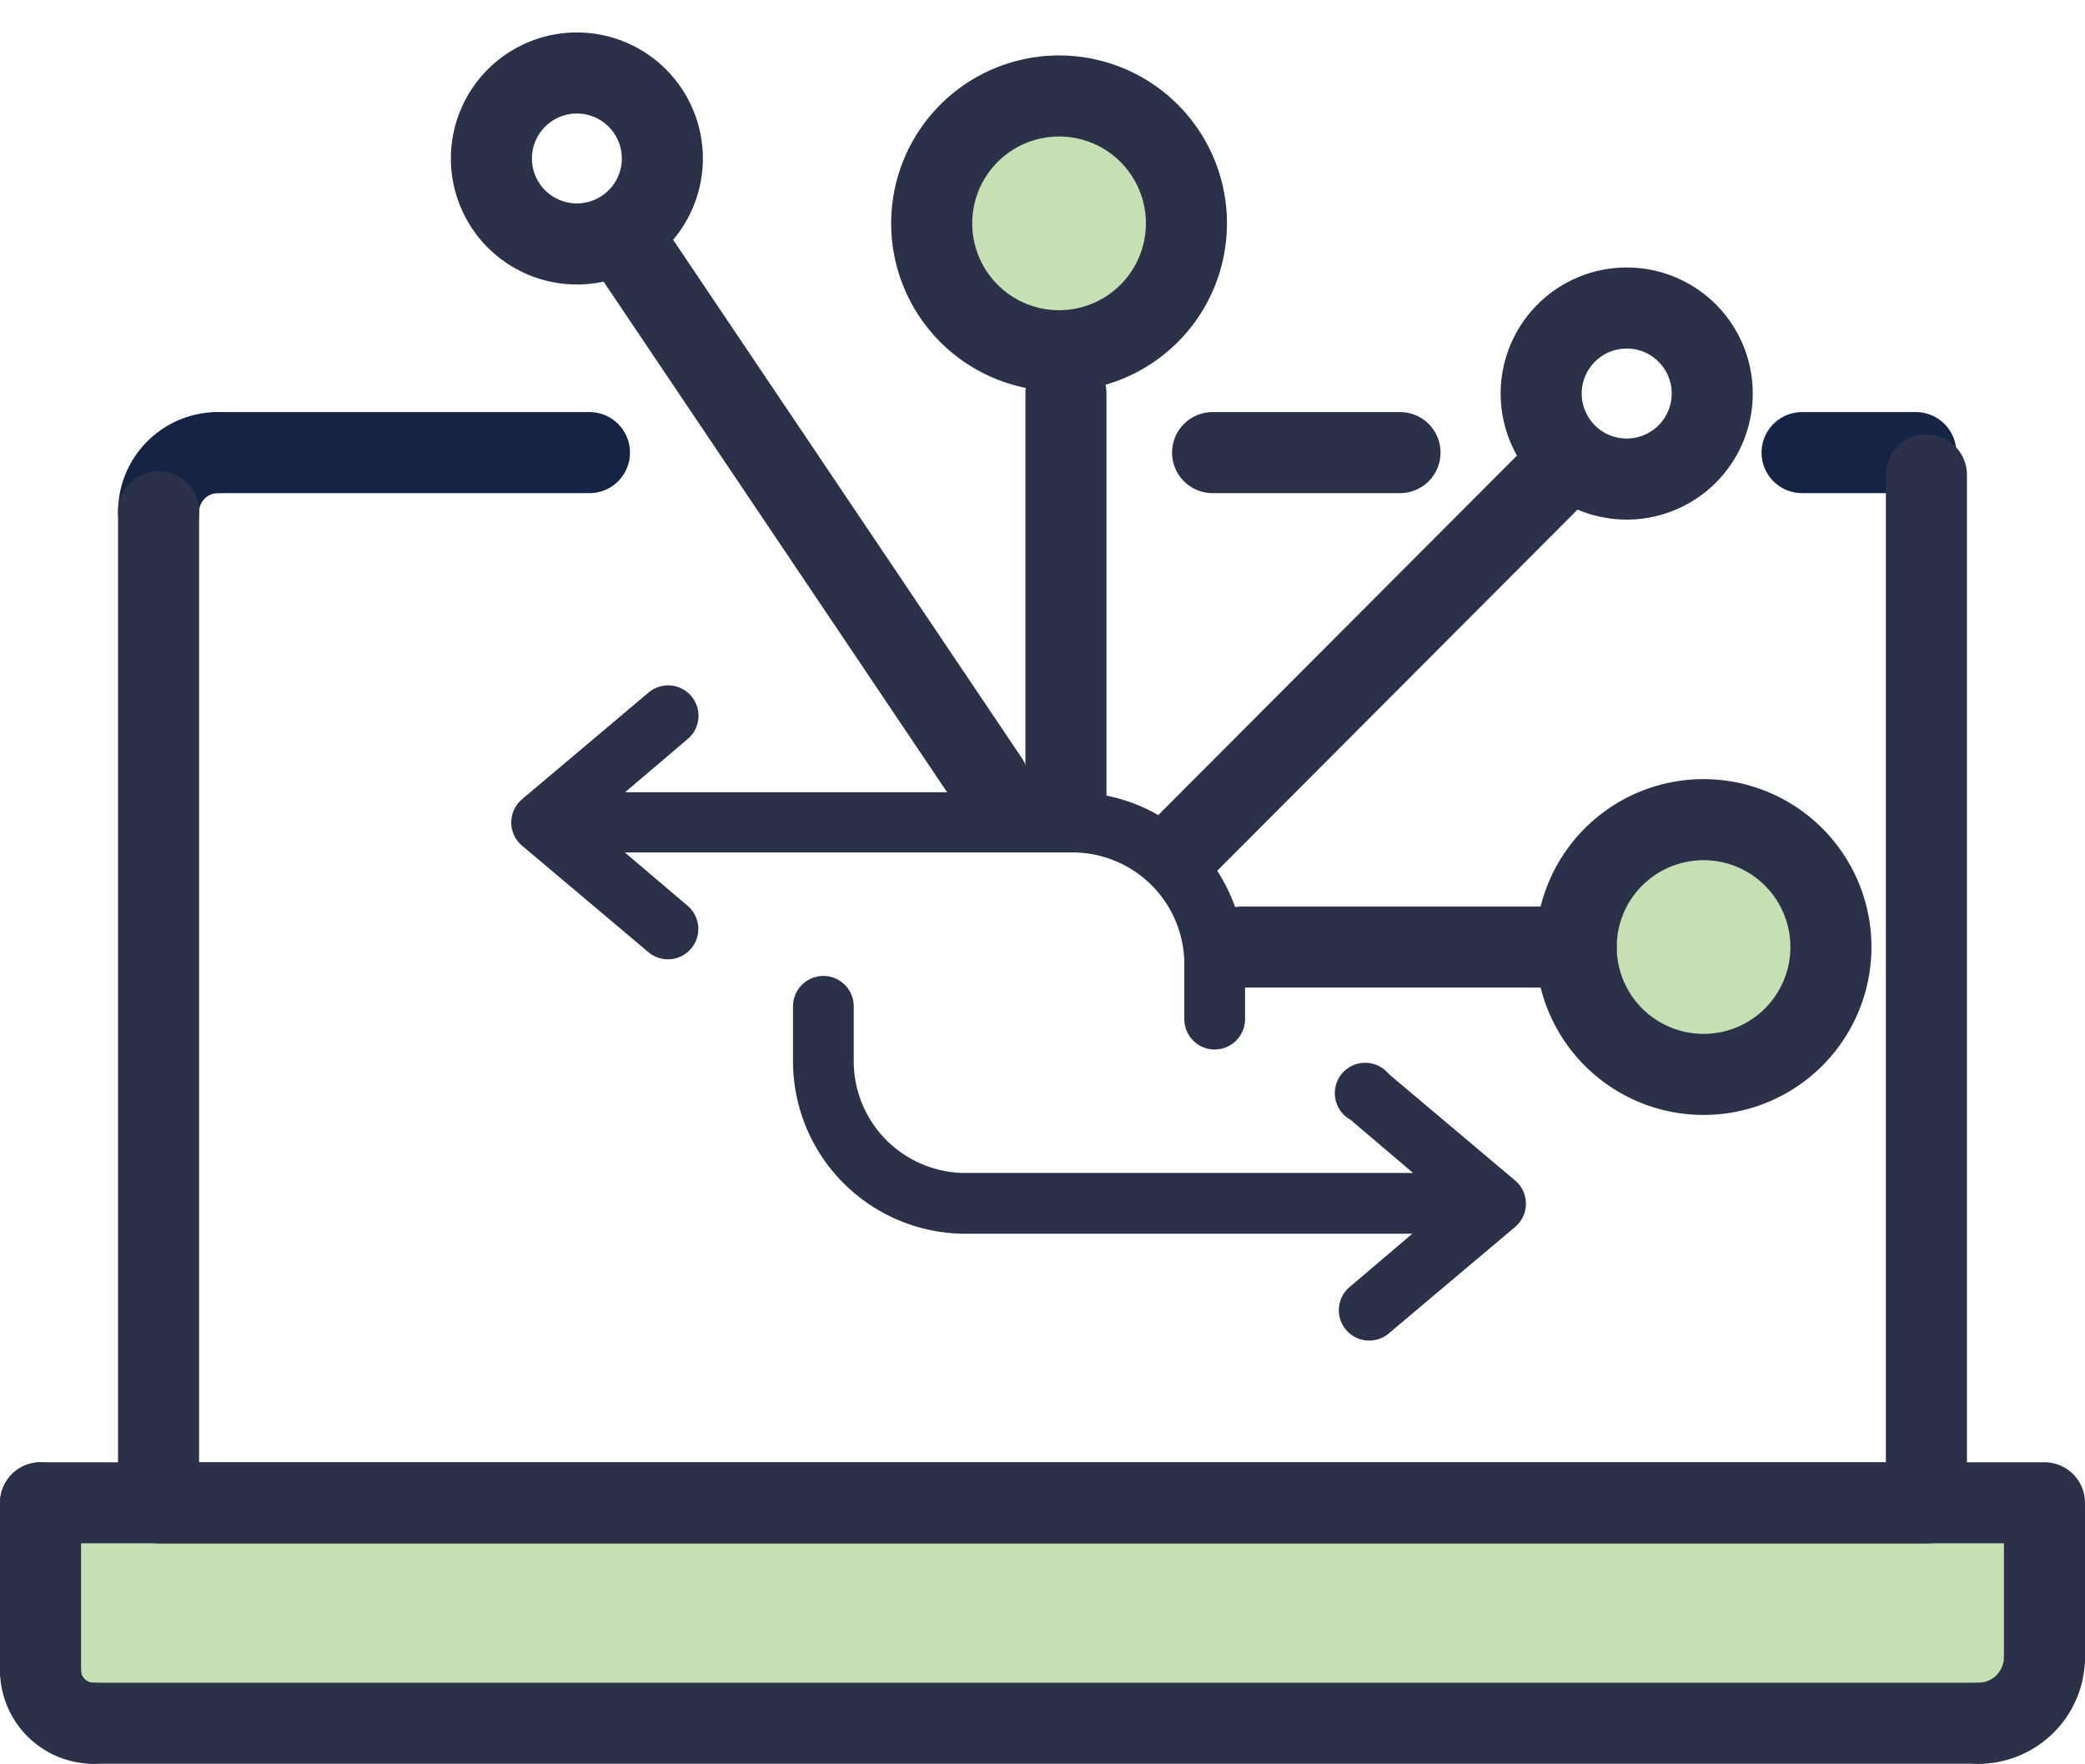
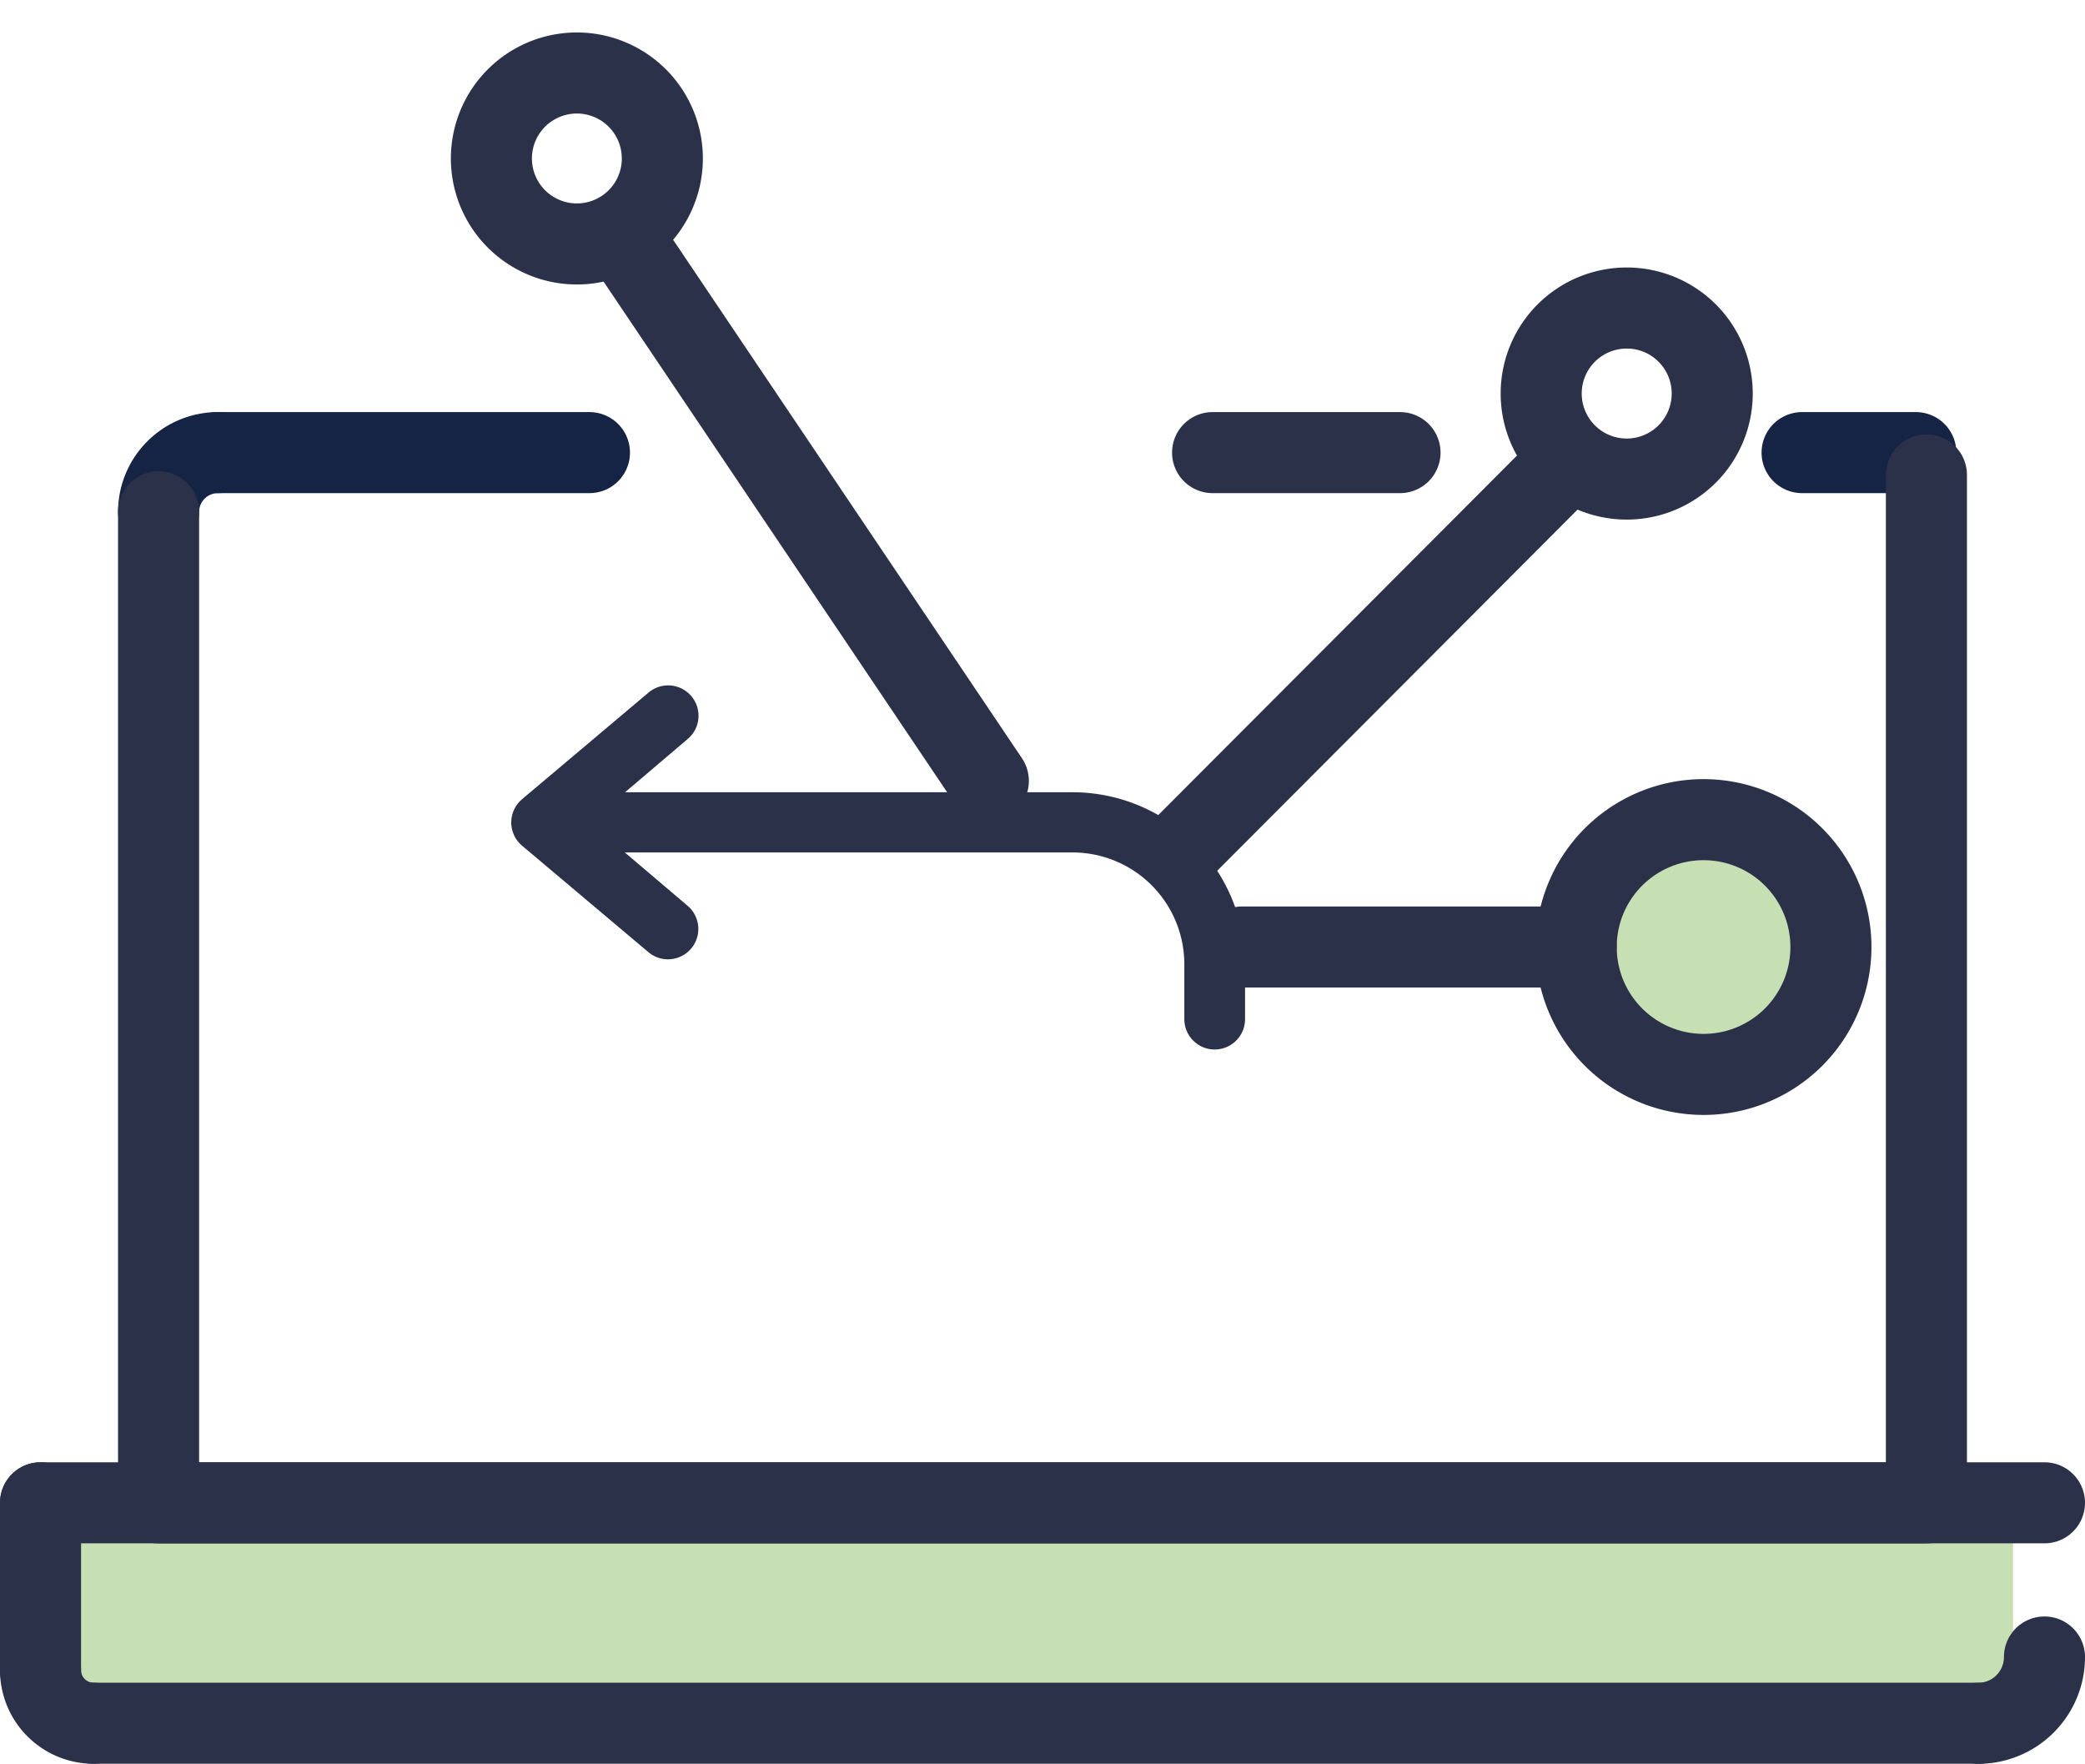
<svg xmlns="http://www.w3.org/2000/svg" width="56.591" height="47.87" viewBox="0 0 56.591 47.87">
  <g id="iconfinder_Network_2290861" transform="translate(-23.9 -73.273)">
    <rect id="Rectangle_23" data-name="Rectangle 23" width="53" height="5" transform="translate(25.538 114.751)" fill="#c7e0b3" />
-     <path id="Path_148" data-name="Path 148" d="M25,386.911H79.391V391.1" transform="translate(0 -272.851)" fill="none" stroke="#2b3149" stroke-linecap="round" stroke-linejoin="round" stroke-miterlimit="2.613" stroke-width="2.2" />
+     <path id="Path_148" data-name="Path 148" d="M25,386.911H79.391" transform="translate(0 -272.851)" fill="none" stroke="#2b3149" stroke-linecap="round" stroke-linejoin="round" stroke-miterlimit="2.613" stroke-width="2.2" />
    <path id="Path_149" data-name="Path 149" d="M405.342,417.032a1.8,1.8,0,0,1-1.795,1.8" transform="translate(-325.951 -298.787)" fill="none" stroke="#2b3149" stroke-linecap="round" stroke-linejoin="round" stroke-miterlimit="2.613" stroke-width="2.2" />
    <line id="Line_17" data-name="Line 17" x1="51.16" transform="translate(26.436 120.042)" fill="none" stroke="#2b3149" stroke-linecap="round" stroke-linejoin="round" stroke-miterlimit="2.613" stroke-width="2.2" />
    <path id="Path_150" data-name="Path 150" d="M26.436,421.059A1.442,1.442,0,0,1,25,419.621" transform="translate(0 -301.016)" fill="none" stroke="#2b3149" stroke-linecap="round" stroke-linejoin="round" stroke-miterlimit="2.613" stroke-width="2.2" />
    <path id="Path_191" data-name="Path 191" d="M0,4.545V0" transform="translate(25 114.06)" fill="none" stroke="#2b3149" stroke-linecap="round" stroke-width="2.2" />
    <path id="Path_162" data-name="Path 162" d="M10.087,0H0" transform="translate(29.812 85.557)" fill="none" stroke="#152345" stroke-linecap="round" stroke-width="2.2" />
    <path id="Path_163" data-name="Path 163" d="M10.087,0H7" transform="translate(65.812 85.557)" fill="none" stroke="#152345" stroke-linecap="round" stroke-width="2.2" />
    <path id="Path_164" data-name="Path 164" d="M10.087,0H5" transform="translate(51.812 85.557)" fill="none" stroke="#2b3149" stroke-linecap="round" stroke-width="2.2" />
    <path id="Path_151" data-name="Path 151" d="M49.666,181.766a1.612,1.612,0,0,0-1.608,1.606" transform="translate(-19.854 -96.209)" fill="none" stroke="#152345" stroke-linecap="round" stroke-linejoin="round" stroke-miterlimit="2.613" stroke-width="2.2" />
    <path id="Path_152" data-name="Path 152" d="M48.058,193.322v26.9H96.041v-27.9" transform="translate(-19.854 -106.16)" fill="none" stroke="#2b3149" stroke-linecap="round" stroke-linejoin="round" stroke-miterlimit="2.613" stroke-width="2.2" />
-     <path id="Path_157" data-name="Path 157" d="M258.119,73.489a3.457,3.457,0,1,1-3.458-3.457,3.456,3.456,0,0,1,3.458,3.457" transform="translate(-202.017 5.846)" fill="#c7e0b3" stroke="#2b3149" stroke-linecap="round" stroke-linejoin="round" stroke-miterlimit="2.613" stroke-width="2.2" />
    <path id="Path_158" data-name="Path 158" d="M418.511,253.587a3.457,3.457,0,1,1-3.458-3.456,3.457,3.457,0,0,1,3.458,3.456" transform="translate(-344.916 -154.612)" fill="#c7e0b3" stroke="#2b3149" stroke-linecap="round" stroke-linejoin="round" stroke-miterlimit="2.613" stroke-width="2.2" />
    <path id="Path_159" data-name="Path 159" d="M407.533,125.119a2.321,2.321,0,1,1-2.319-2.321,2.319,2.319,0,0,1,2.319,2.321" transform="translate(-337.16 -41.165)" fill="none" stroke="#2b3149" stroke-linecap="round" stroke-linejoin="round" stroke-miterlimit="2.613" stroke-width="2.2" />
    <path id="Path_160" data-name="Path 160" d="M82.828,120.223a2.32,2.32,0,1,1-2.321-2.321,2.321,2.321,0,0,1,2.321,2.321" transform="matrix(0.951, 0.309, -0.309, 0.951, 0.143, -61.634)" fill="none" stroke="#2b3149" stroke-linecap="round" stroke-linejoin="round" stroke-miterlimit="2.613" stroke-width="2.2" />
    <line id="Line_24" data-name="Line 24" y1="10.509" x2="10.486" transform="translate(56.038 85.741)" fill="none" stroke="#2b3149" stroke-linecap="round" stroke-linejoin="round" stroke-miterlimit="2.613" stroke-width="2.2" />
-     <line id="Line_25" data-name="Line 25" y1="11.302" transform="translate(52.832 83.948)" fill="none" stroke="#2b3149" stroke-linecap="round" stroke-linejoin="round" stroke-miterlimit="2.613" stroke-width="2.2" />
    <path id="Path_161" data-name="Path 161" d="M328.492,281.819h9.063" transform="translate(-270.875 -182.844)" fill="none" stroke="#2b3149" stroke-linecap="round" stroke-linejoin="round" stroke-miterlimit="2.613" stroke-width="2.2" />
    <line id="Line_26" data-name="Line 26" x2="14.087" y2="11.032" transform="matrix(0.951, 0.309, -0.309, 0.951, 40.738, 79.623)" fill="none" stroke="#2b3149" stroke-linecap="round" stroke-linejoin="round" stroke-miterlimit="2.613" stroke-width="2.2" />
    <g id="reload" transform="translate(41.776 91.875)">
      <path id="Path_146" data-name="Path 146" d="M71.382,3.084,74.812.193a.824.824,0,1,1,1.06,1.262L74.172,2.9H86.318A4.683,4.683,0,0,1,91,7.579V9.058a.824.824,0,0,1-1.648,0V7.564a3.035,3.035,0,0,0-3.03-3.03H74.167l1.7,1.445a.824.824,0,0,1-1.06,1.262l-3.43-2.891a.824.824,0,0,1-.1-1.161.842.842,0,0,1,.1-.1Z" transform="translate(-75.083 0)" fill="#2b3149" />
-       <path id="Path_147" data-name="Path 147" d="M25.873,255.877a.824.824,0,0,1,.824.824v1.493a3.035,3.035,0,0,0,3.03,3.03H41.879l-1.7-1.445a.824.824,0,1,1,.8-1.442.815.815,0,0,1,.239.2l3.43,2.891a.824.824,0,0,1,.1,1.161.842.842,0,0,1-.1.1l-3.43,2.891a.824.824,0,1,1-1.06-1.262l1.7-1.445H29.727a4.683,4.683,0,0,1-4.678-4.678V256.7A.824.824,0,0,1,25.873,255.877Z" transform="translate(-21.401 -247.991)" fill="#2b3149" />
    </g>
  </g>
</svg>